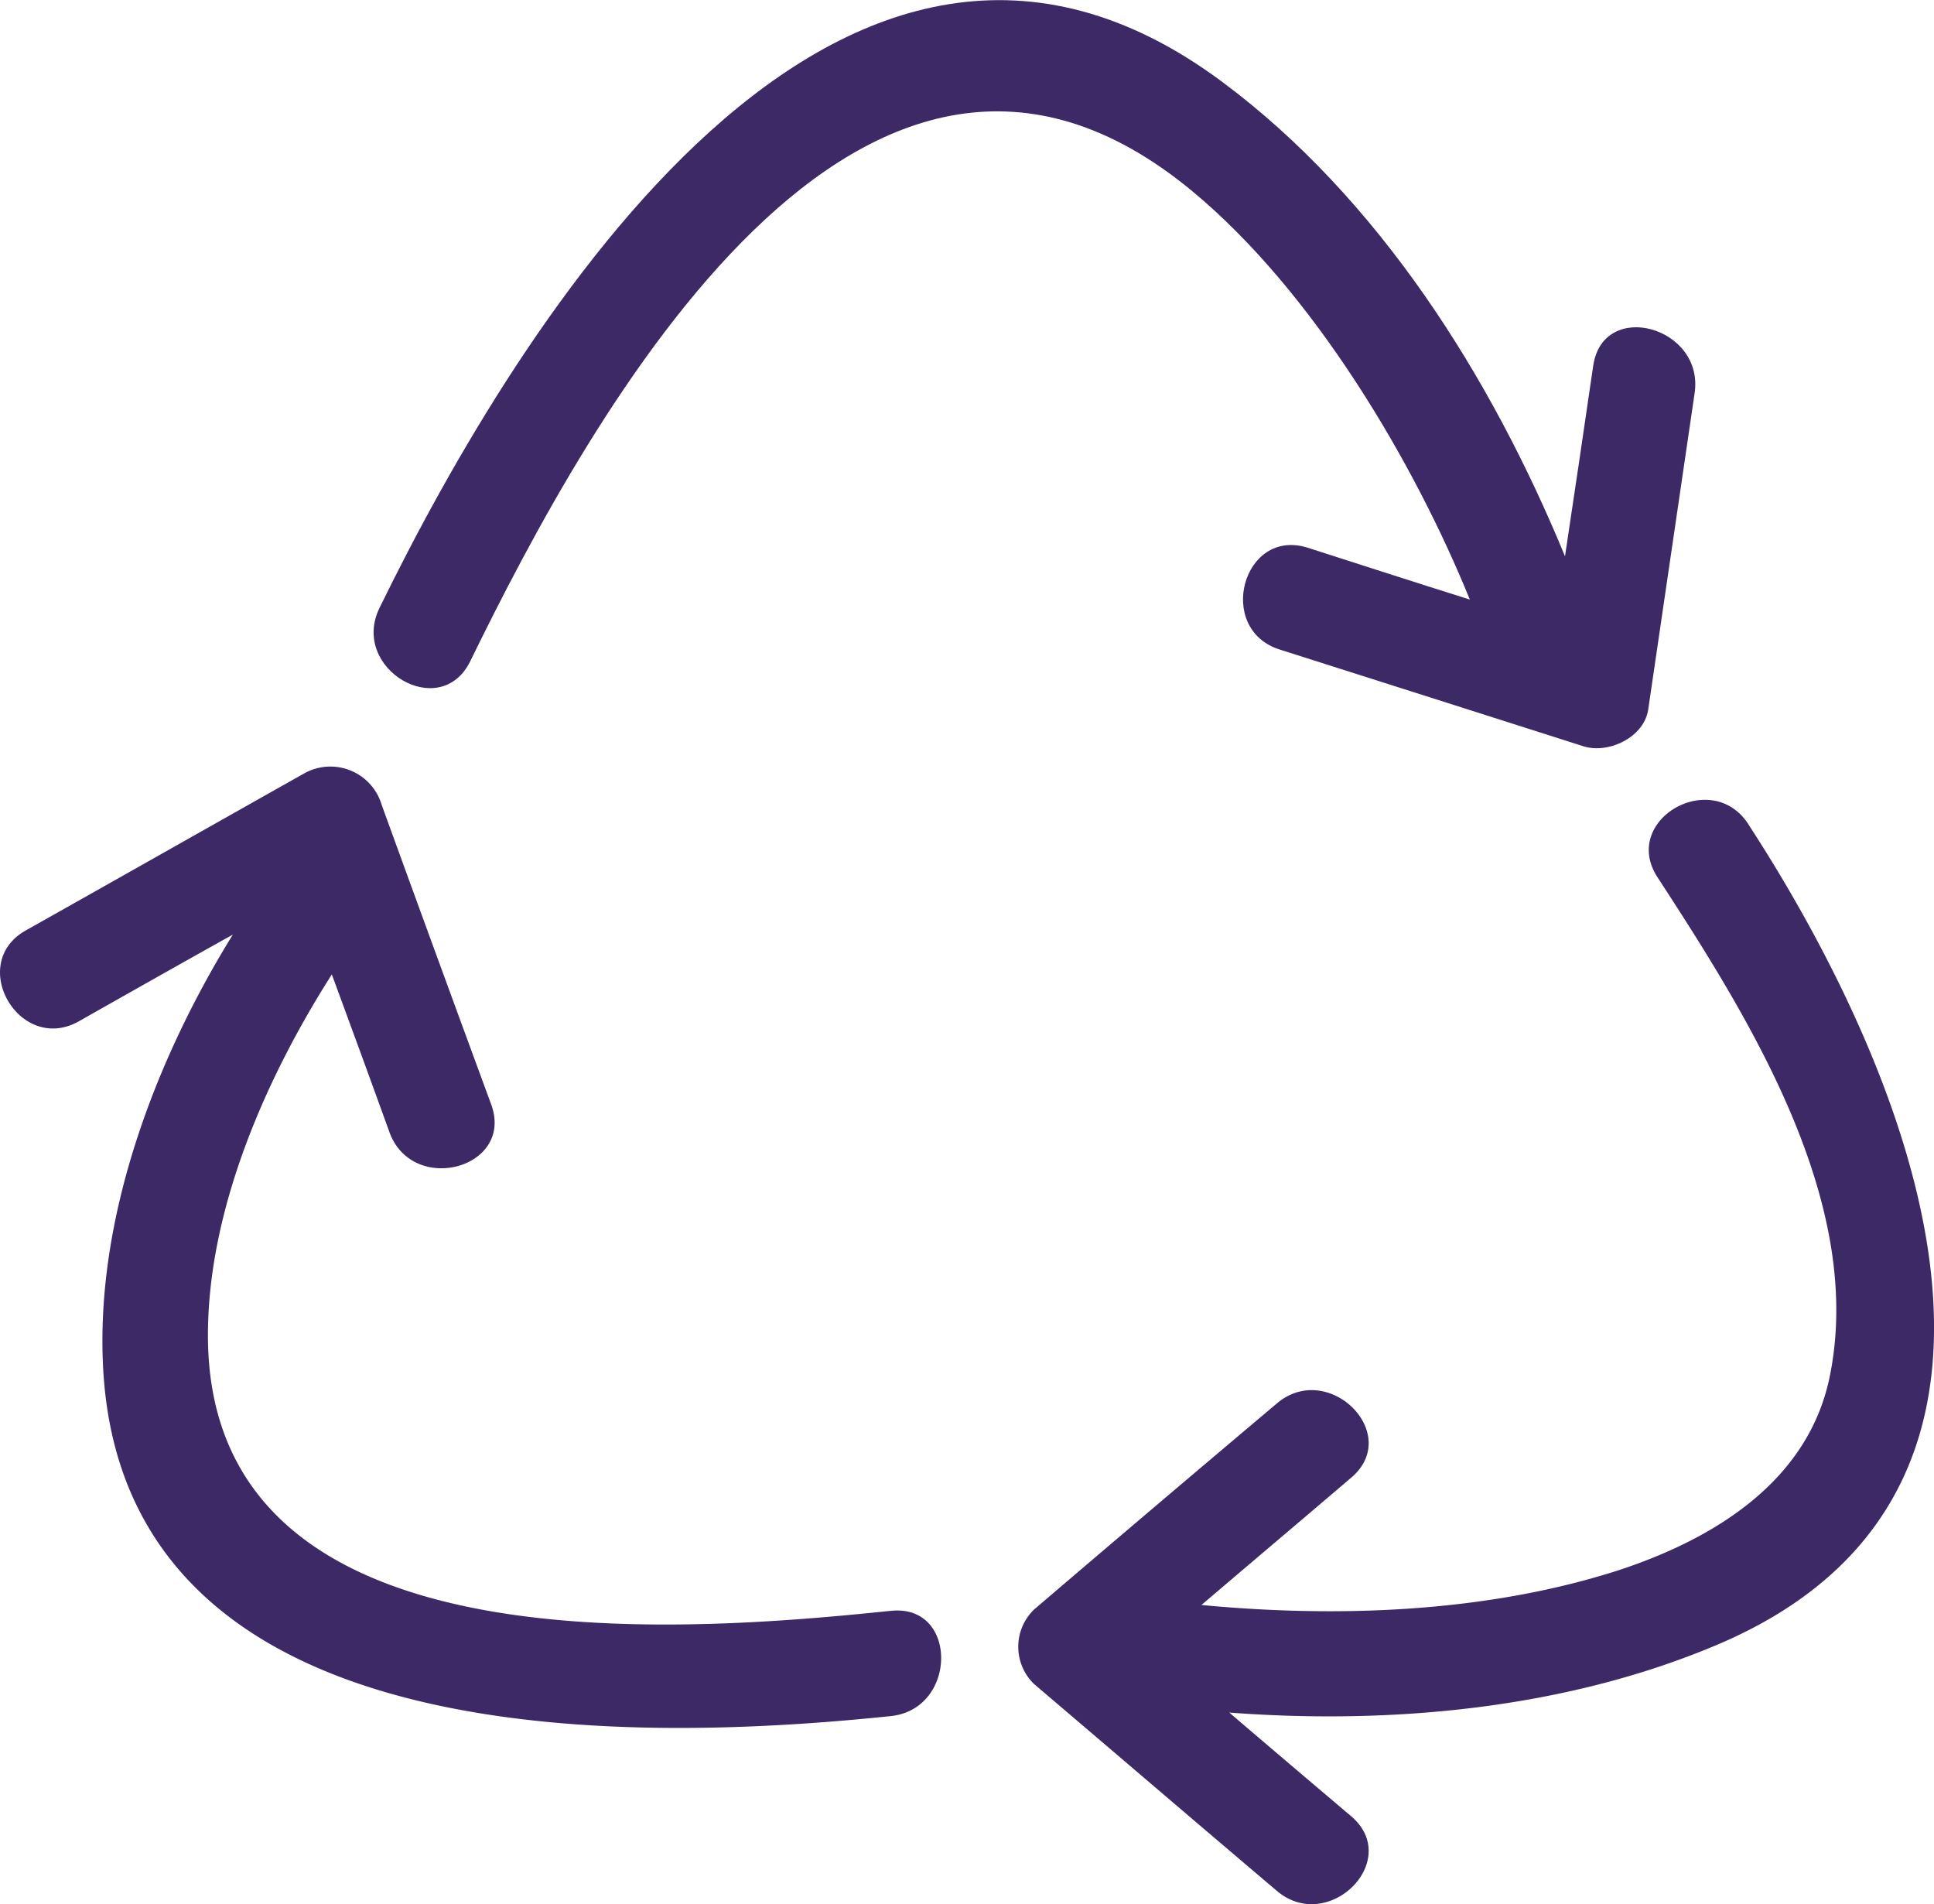
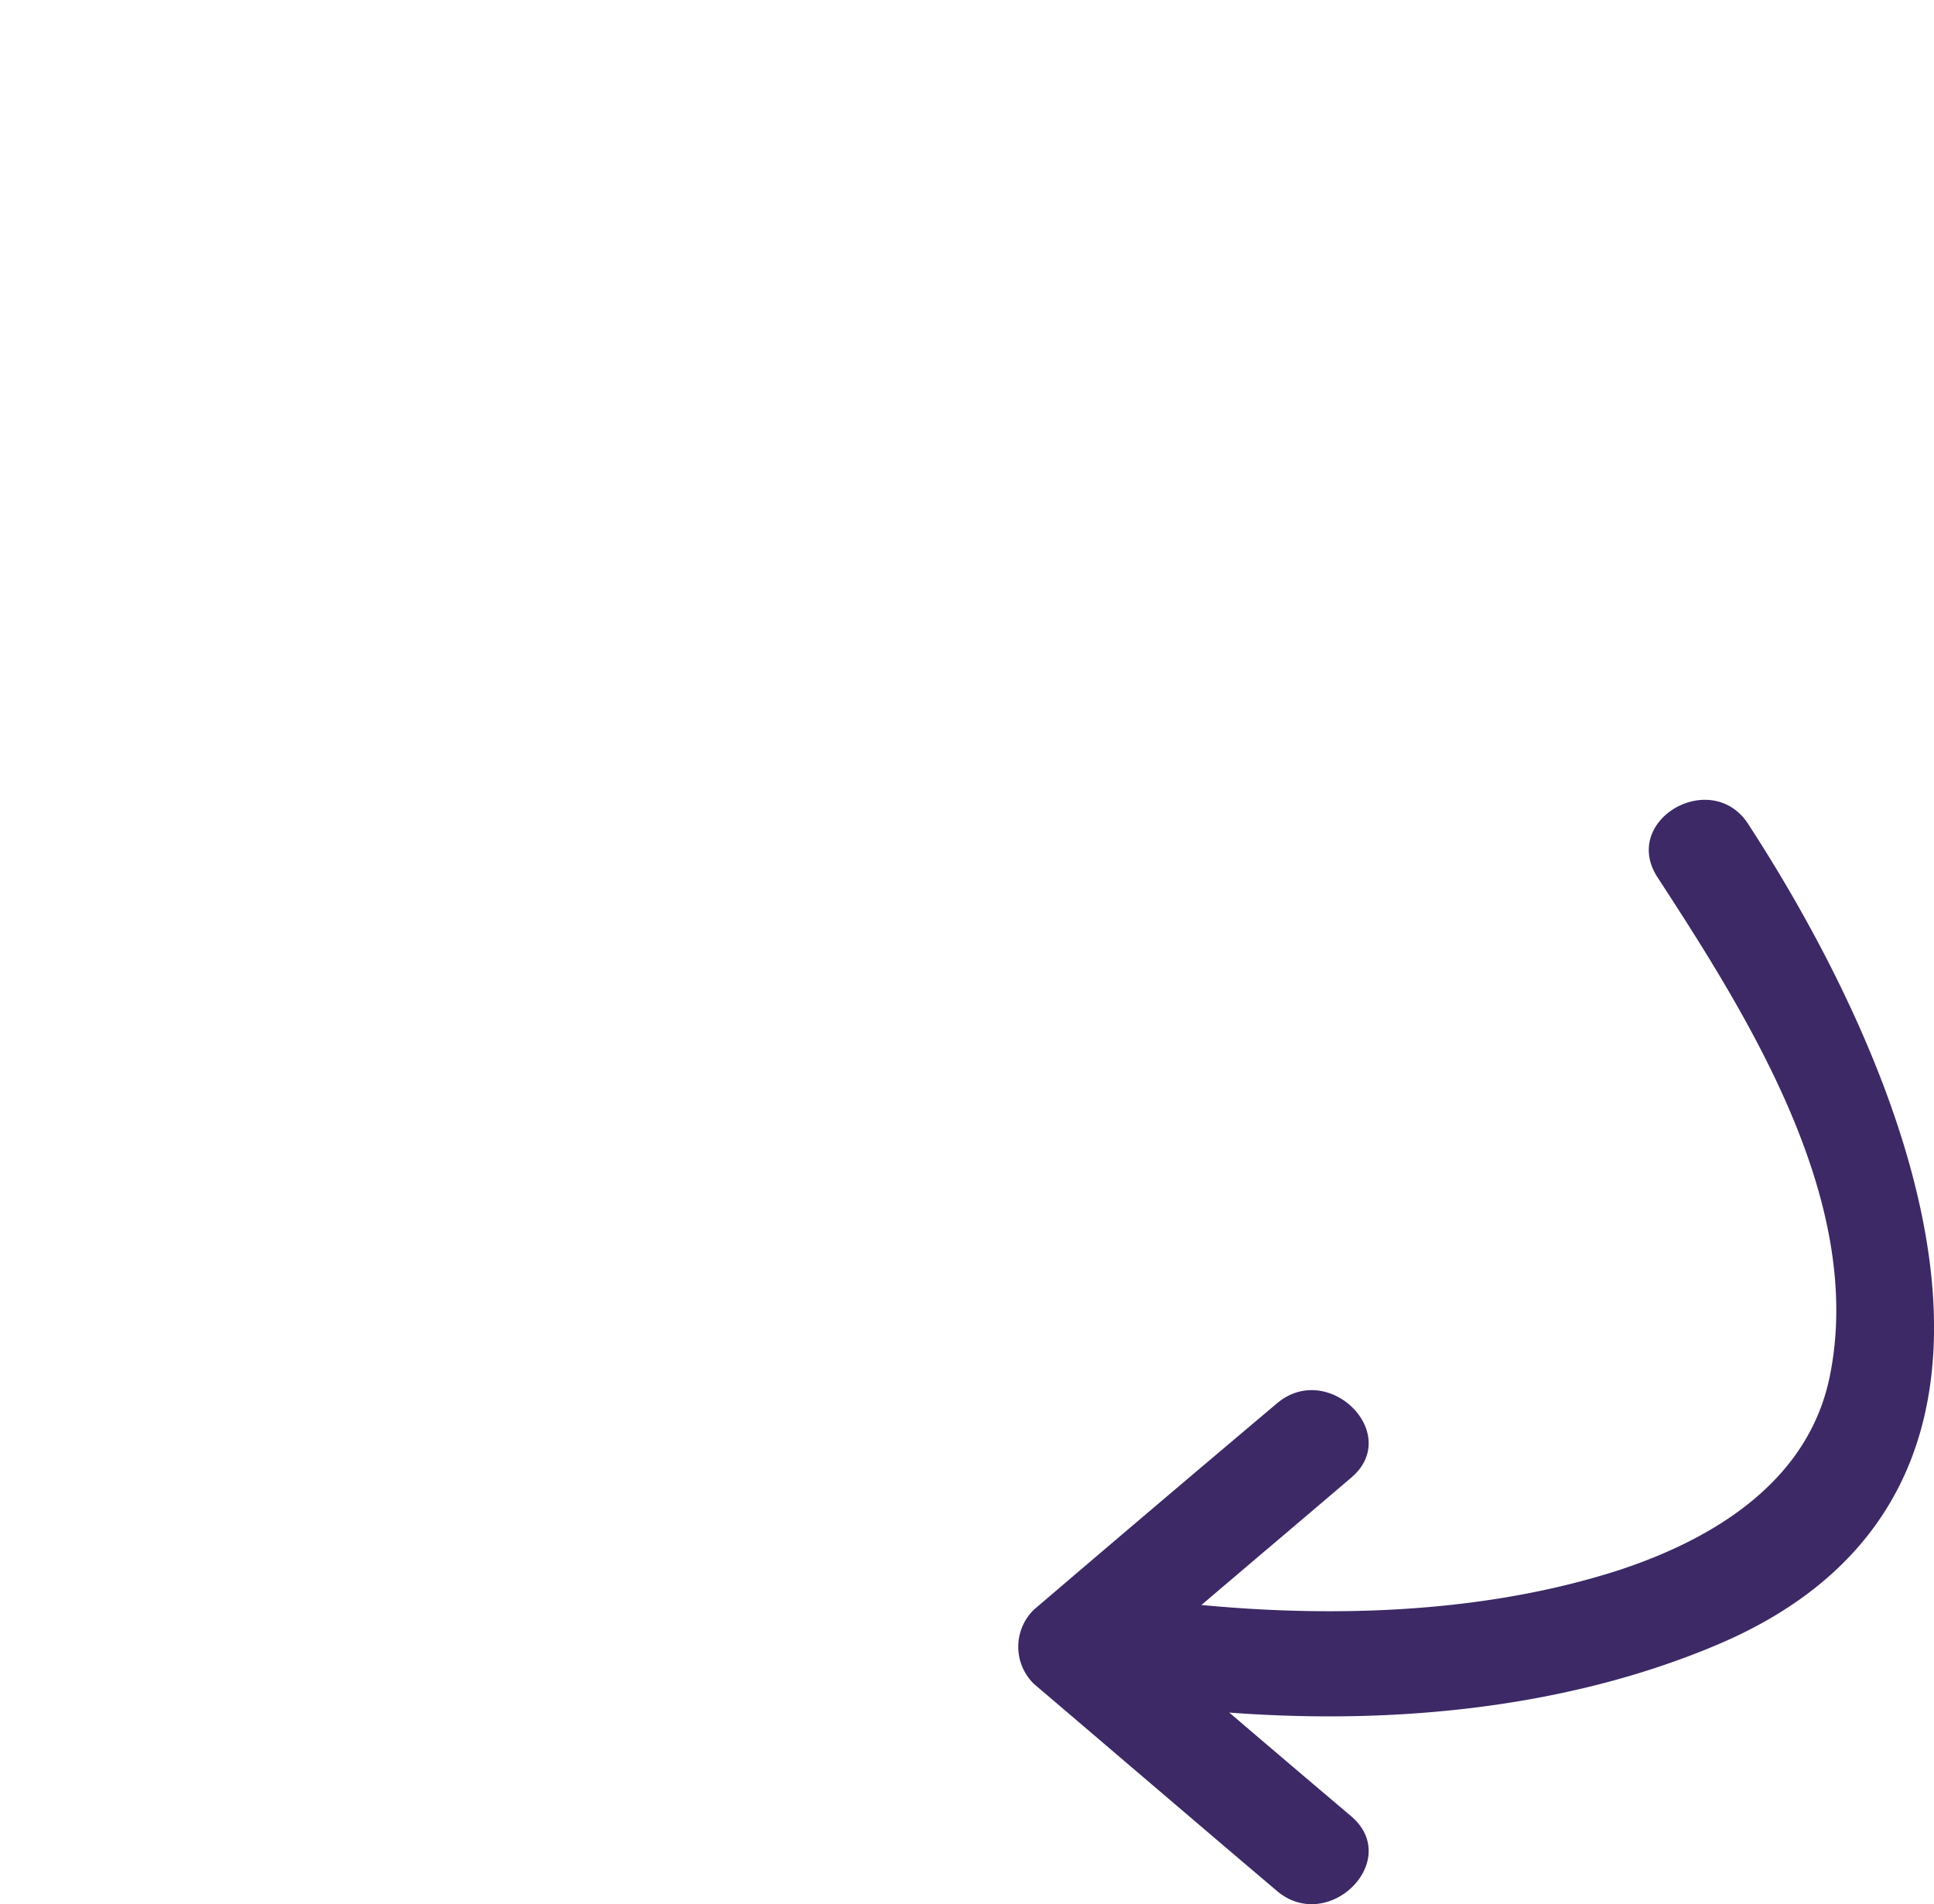
<svg xmlns="http://www.w3.org/2000/svg" width="153.031" height="150.654" viewBox="0 0 153.031 150.654">
  <g id="Group_5992" data-name="Group 5992" transform="translate(0 0)">
-     <path id="Path_533" data-name="Path 533" d="M1316.4,1673.9c-4.285-1.347-8.54-2.724-12.824-4.1-5.142-1.622-7.315,6.428-2.235,8.05,8.019,2.541,16.039,5.112,24.028,7.652,1.989.643,4.805-.7,5.142-2.877,1.224-8.356,2.449-16.681,3.673-25.037.8-5.265-7.224-7.5-8.02-2.2-.735,5.02-1.469,10.039-2.234,15.089-5.876-14.263-14.753-28.343-27.149-37.556-30.149-22.4-55.584,18.977-66.664,41.657-2.326,4.806,4.836,9.029,7.193,4.193,9.58-19.62,31.036-58.736,57.084-37.219,9.7,8.02,17.66,21.64,22.007,32.353Z" transform="translate(-1200.097 -1626.463)" fill="#3c2966" />
    <path id="Path_534" data-name="Path 534" d="M1304.1,1649.073c-2.907-4.5-10.131-.336-7.193,4.193,7.132,10.958,16.406,25.588,13.651,39.392-1.653,8.356-9.122,12.917-16.62,15.4-10.376,3.367-22.16,3.826-33.117,2.785,3.948-3.367,7.9-6.7,11.845-10.069,4.1-3.459-1.806-9.336-5.877-5.877q-9.642,8.126-19.222,16.314a4.1,4.1,0,0,0,0,5.876c6.4,5.448,12.794,10.927,19.222,16.375,4.071,3.459,9.978-2.417,5.877-5.907-3.214-2.724-6.428-5.448-9.642-8.2,13.008.979,26.751-.337,38.658-5.387,29.016-12.335,15.028-45.514,2.418-64.888Z" transform="translate(-1165.755 -1583.857)" fill="#3c2966" />
-     <path id="Path_535" data-name="Path 535" d="M1290.487,1713.1c-18.151,1.9-54.727,4.438-54.023-22.558.214-9.611,4.622-19.681,9.794-27.792,1.53,4.163,3.061,8.325,4.561,12.488,1.837,5.02,9.887,2.847,8.05-2.2q-4.361-11.845-8.662-23.69a4.233,4.233,0,0,0-6.122-2.51c-7.346,4.132-14.692,8.295-22.037,12.427-4.683,2.632-.49,9.825,4.193,7.192,4.071-2.3,8.111-4.591,12.182-6.856-6.244,10.1-10.927,22.619-10.253,34.434,1.714,30.21,40.647,29.659,62.317,27.394,5.3-.551,5.326-8.907,0-8.325Z" transform="translate(-1220.001 -1585.653)" fill="#3c2966" />
  </g>
</svg>